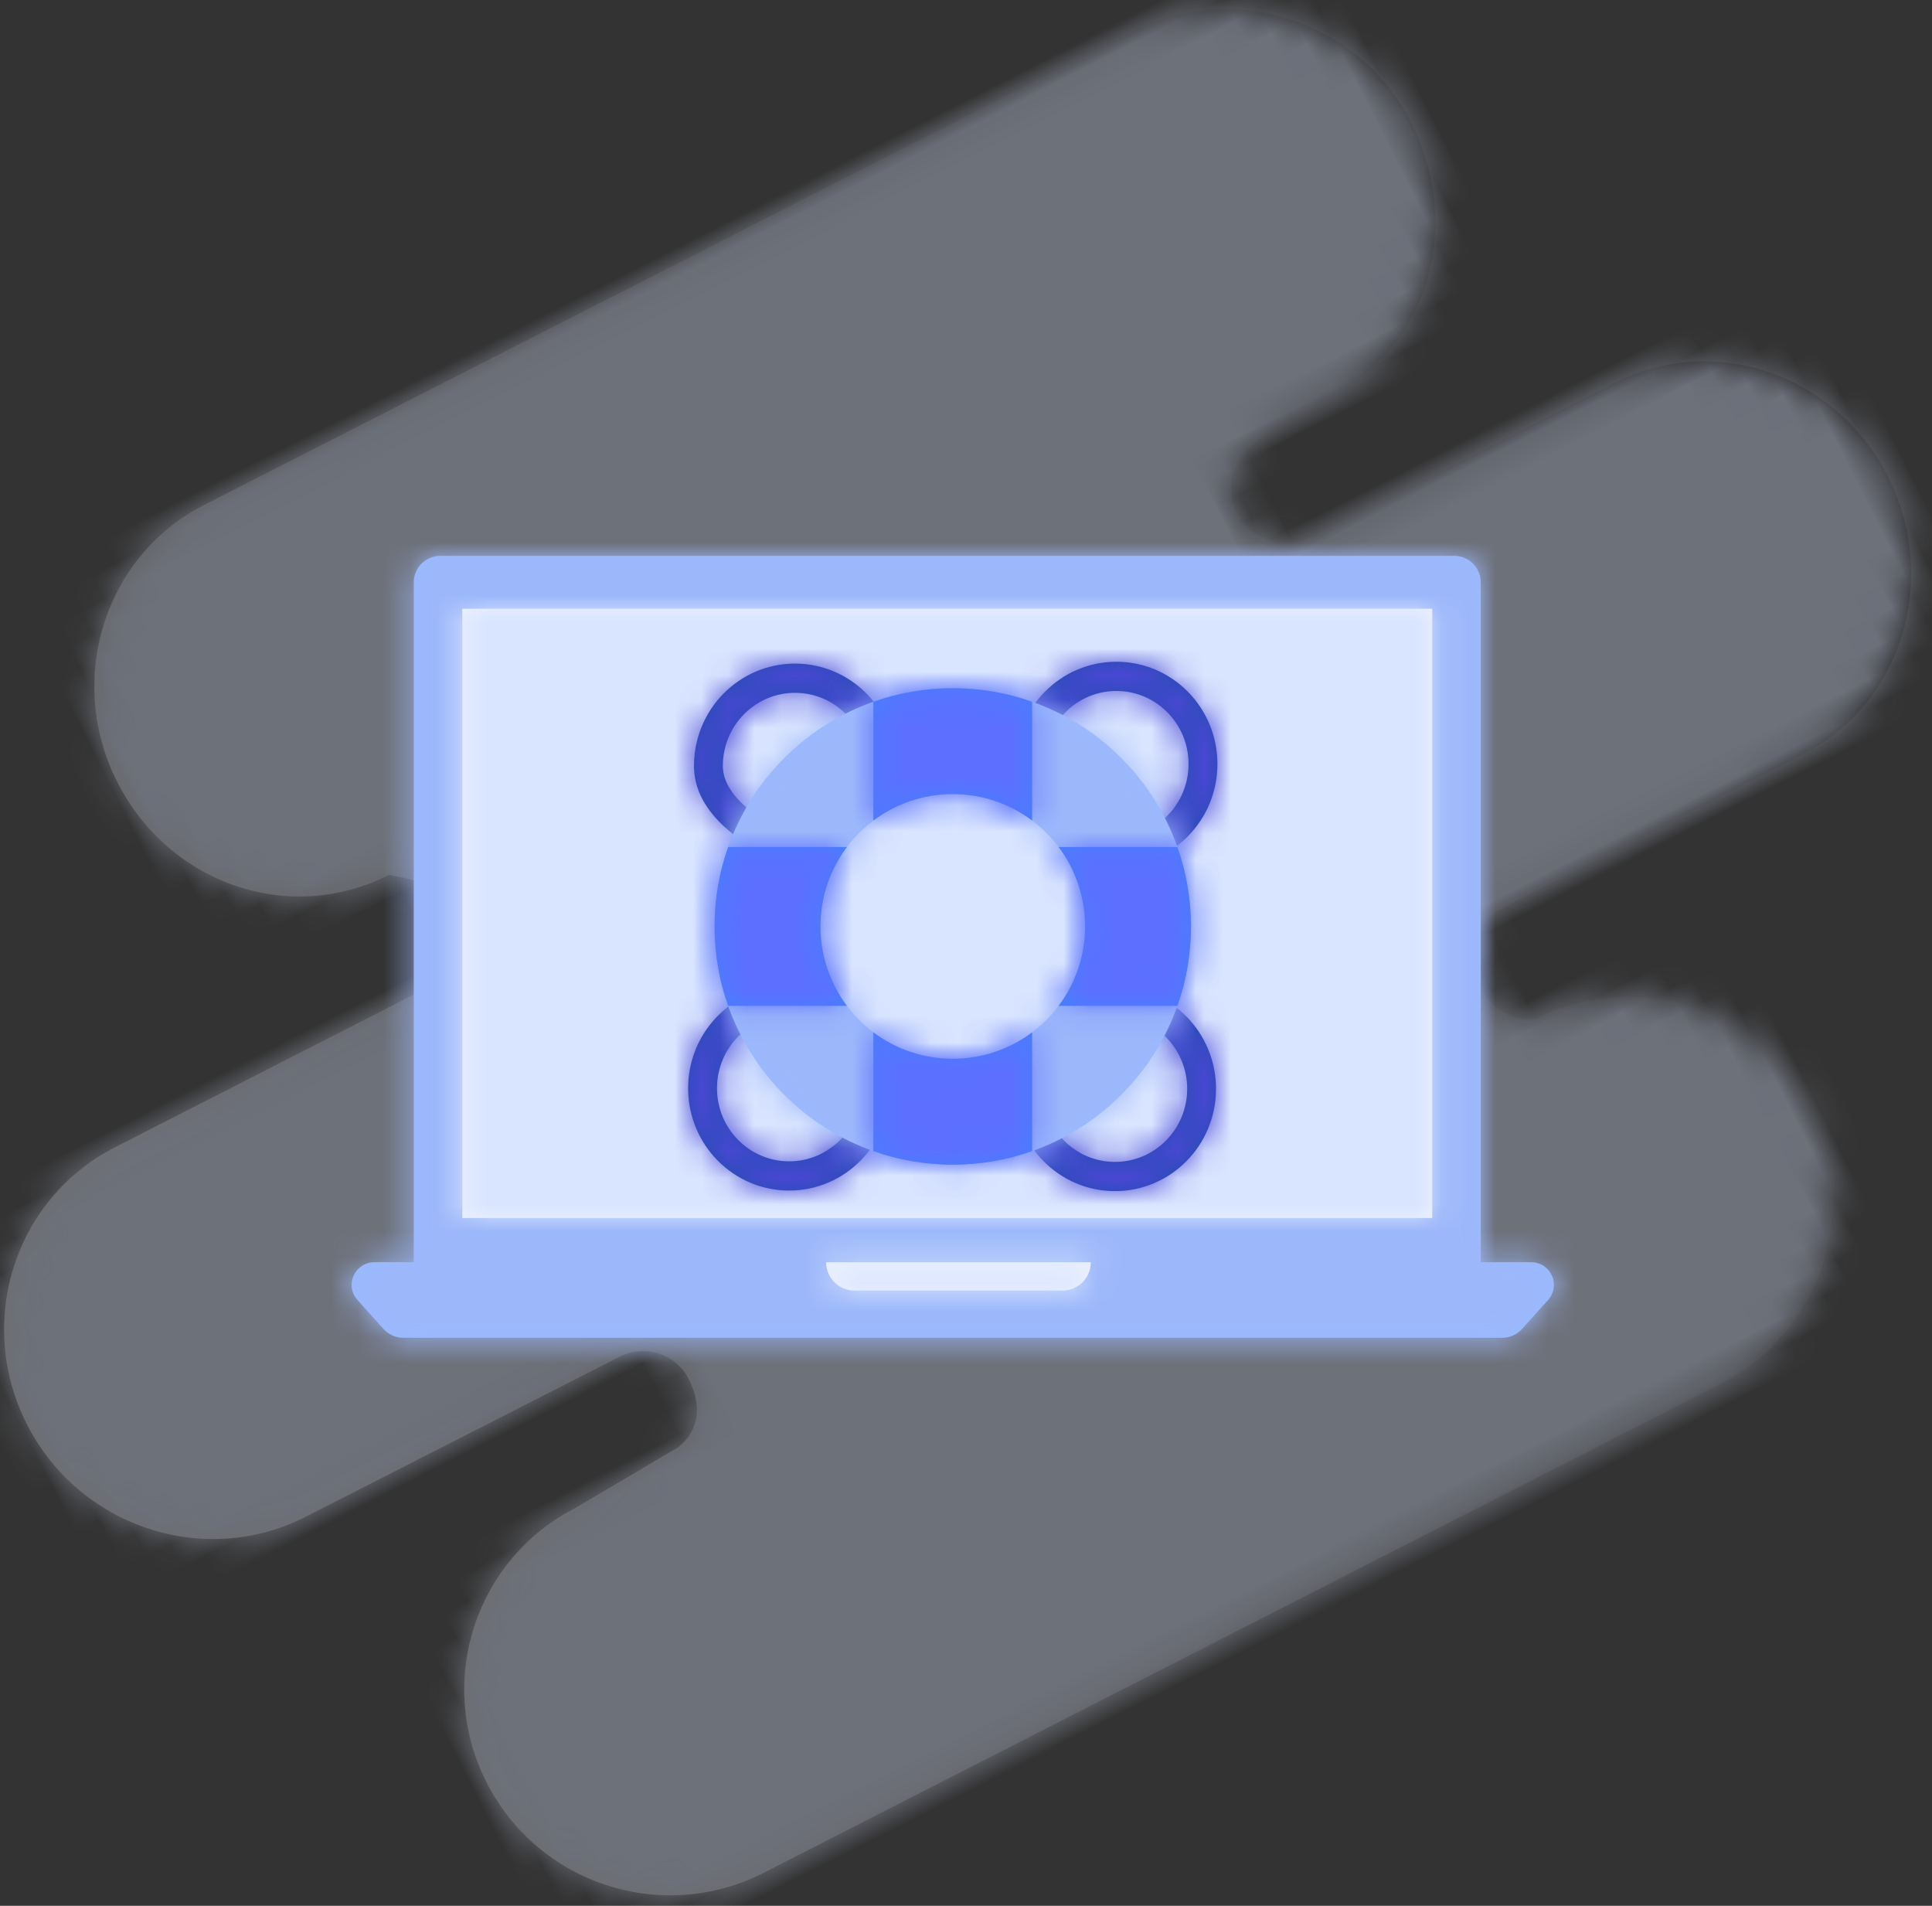
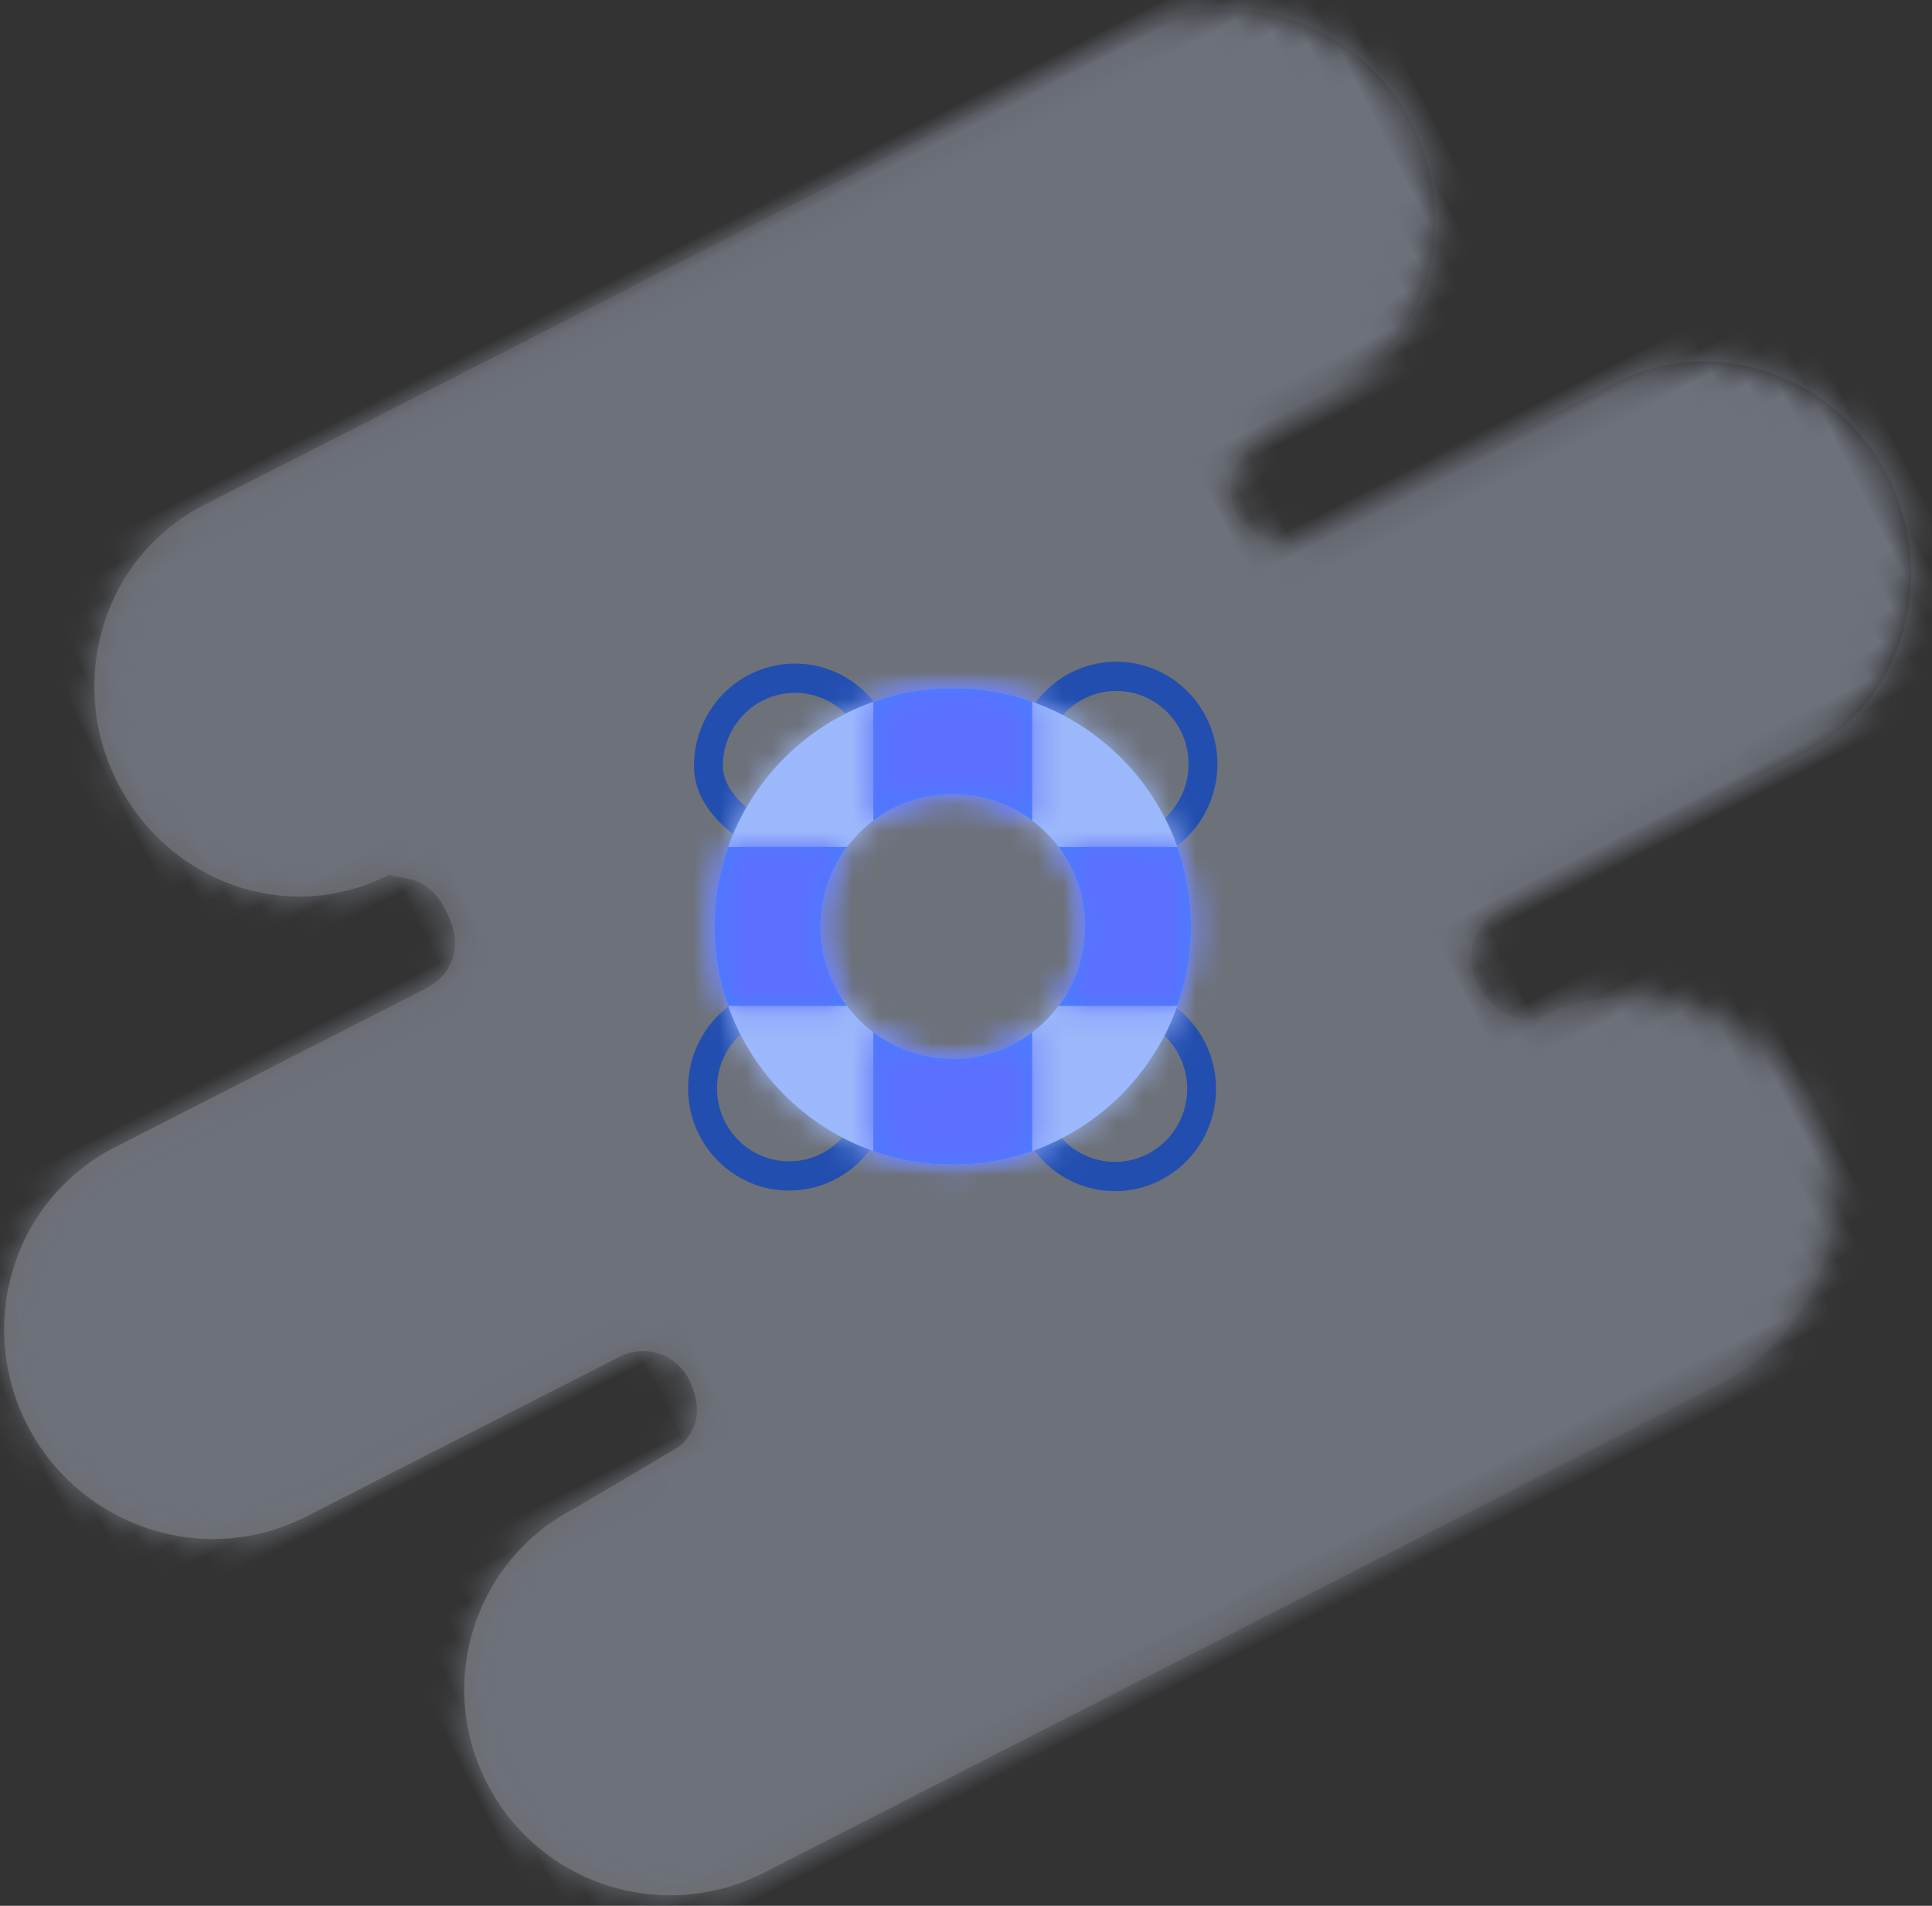
<svg xmlns="http://www.w3.org/2000/svg" xmlns:xlink="http://www.w3.org/1999/xlink" width="73" height="72" viewBox="0 0 73 72">
  <rect x="0" y="0" width="73" height="72" fill="#333333" stroke="none" />
  <defs>
    <rect id="-one-page-support-a" width="96" height="86" />
    <linearGradient id="-one-page-support-d" x1="12.269%" x2="95.741%" y1="54.442%" y2="46.56%">
      <stop offset="0%" stop-color="#FFF" stop-opacity=".798" />
      <stop offset="100%" />
    </linearGradient>
    <path id="-one-page-support-c" d="M59.286,20.166 C58.109,20.166 57.106,19.219 57.118,18.031 C57.148,15.198 61.967,15.847 62.193,15.799 C66.557,15.702 69.676,12.196 69.676,7.879 C69.676,3.582 66.138,0.061 61.865,0.062 L22.488,0.079 C18.215,0.08 14.803,3.616 14.803,7.933 C14.803,12.206 18.098,15.702 22.371,15.702 C22.826,16.16 23.661,16.375 23.661,17.894 C23.661,18.66 23.449,19.148 23.175,19.483 C22.812,19.927 22.251,20.158 21.68,20.159 L8.462,20.171 C4.188,20.173 0.745,23.677 0.745,27.994 C0.745,32.341 4.25,35.881 8.534,35.88 L21.854,35.877 C22.907,35.876 23.791,36.72 23.802,37.784 C23.803,39.628 22.513,39.882 22.286,39.929 L17.751,40.213 C13.571,40.213 10.076,43.62 10.077,47.937 C10.078,52.255 13.576,55.722 17.849,55.721 L58.442,55.677 C62.715,55.676 66.211,52.259 66.209,47.942 C66.208,43.625 62.711,40.213 58.437,40.213 C57.983,39.984 57.148,39.526 57.148,38.007 C57.157,36.835 58.097,35.932 59.22,35.928 L72.028,35.895 C76.301,35.893 79.653,32.288 79.653,27.97 C79.653,23.673 76.296,20.161 72.023,20.163 L59.286,20.166 Z" />
-     <path id="-one-page-support-f" d="M4.634,36.686 L4.634,11 C4.634,10.448 5.082,10 5.634,10 L43.949,10 C44.502,10 44.949,10.448 44.949,11 L44.949,36.686 L46.859,36.686 C47.331,36.686 47.714,37.069 47.714,37.541 C47.714,37.753 47.636,37.956 47.494,38.113 L46.507,39.21 C46.317,39.42 46.047,39.54 45.764,39.54 L4.236,39.54 C3.953,39.54 3.683,39.42 3.493,39.21 L2.506,38.113 C2.19,37.763 2.218,37.222 2.569,36.906 C2.726,36.765 2.93,36.686 3.141,36.686 L4.634,36.686 Z" />
-     <path id="-one-page-support-h" d="M20.216,36.686 L30.216,36.686 C30.216,37.278 29.737,37.757 29.146,37.757 L21.286,37.757 C20.695,37.757 20.216,37.278 20.216,36.686 Z M6.467,12 L43.116,12 L43.116,35.015 L6.467,35.015 L6.467,12 Z" />
    <path id="-one-page-support-j" d="M16.182,7.728 L16.182,6.624 C17.688,6.624 18.909,5.388 18.909,3.864 C18.909,2.34 17.688,1.104 16.182,1.104 C14.676,1.104 13.455,2.34 13.455,3.864 L12.364,3.864 C12.364,1.73 14.073,0 16.182,0 C18.291,0 20,1.73 20,3.864 C20,5.998 18.291,7.728 16.182,7.728 Z M16.129,12.272 C18.238,12.272 19.947,14.002 19.947,16.136 C19.947,18.27 18.238,20 16.129,20 C14.021,20 12.312,18.27 12.312,16.136 L13.402,16.136 C13.402,17.66 14.623,18.896 16.129,18.896 C17.636,18.896 18.857,17.66 18.857,16.136 C18.857,14.612 17.636,13.376 16.129,13.376 L16.129,12.272 Z M7.858,3.934 L6.767,3.934 C6.767,2.41 5.546,1.174 4.04,1.174 C2.534,1.174 1.313,2.41 1.313,3.934 C1.313,4.878 2.257,5.833 4.263,6.742 L3.817,7.75 C1.461,6.682 0.222,5.429 0.222,3.934 C0.222,1.8 1.932,0.07 4.04,0.07 C6.149,0.07 7.858,1.8 7.858,3.934 Z M0,16.114 C0,14.042 1.611,12.351 3.635,12.254 L4.042,11.954 L4.684,12.848 L3.995,13.354 L3.818,13.354 C2.312,13.354 1.091,14.59 1.091,16.114 C1.091,17.638 2.312,18.874 3.818,18.874 C5.324,18.874 6.545,17.638 6.545,16.114 L7.636,16.114 C7.636,18.248 5.927,19.978 3.818,19.978 C1.709,19.978 0,18.248 0,16.114 Z" />
    <path id="-one-page-support-l" d="M9.312,18.105 C4.341,18.105 0.312,14.075 0.312,9.105 C0.312,4.134 4.341,0.105 9.312,0.105 C14.282,0.105 18.312,4.134 18.312,9.105 C18.312,14.075 14.282,18.105 9.312,18.105 Z M9.312,14.105 C12.073,14.105 14.312,11.866 14.312,9.105 C14.312,6.343 12.073,4.105 9.312,4.105 C6.55,4.105 4.312,6.343 4.312,9.105 C4.312,11.866 6.55,14.105 9.312,14.105 Z" />
    <path id="-one-page-support-n" d="M12.312,0.617 L12.312,5.104 C11.476,4.477 10.438,4.105 9.312,4.105 C8.186,4.105 7.148,4.477 6.312,5.104 L6.312,0.617 C7.25,0.285 8.26,0.105 9.312,0.105 C10.364,0.105 11.374,0.285 12.312,0.617 Z M12.312,17.593 C11.374,17.924 10.364,18.105 9.312,18.105 C8.26,18.105 7.25,17.924 6.312,17.593 L6.312,13.105 C7.148,13.733 8.186,14.105 9.312,14.105 C10.438,14.105 11.476,13.733 12.312,13.105 L12.312,17.593 Z M17.8,12.105 L13.312,12.105 C13.94,11.269 14.312,10.23 14.312,9.105 C14.312,7.979 13.94,6.94 13.312,6.105 L17.8,6.105 C18.131,7.043 18.312,8.053 18.312,9.105 C18.312,10.157 18.131,11.166 17.8,12.105 Z M0.824,12.105 C0.492,11.166 0.312,10.157 0.312,9.105 C0.312,8.053 0.492,7.043 0.824,6.105 L5.312,6.105 C4.684,6.94 4.312,7.979 4.312,9.105 C4.312,10.23 4.684,11.269 5.312,12.105 L0.824,12.105 Z" />
  </defs>
  <g id="Icon---Sets-01" fill="none" fill-rule="evenodd" transform="translate(-864 -1625)">
    <g id="icon" transform="translate(851 1618)">
      <g id="Sets-/-Features-/-One-Page-Support" transform="translate(1)">
        <g id="Assets-/-Background">
          <g id="Group">
            <mask id="-one-page-support-b" fill="#fff">
              <use xlink:href="#-one-page-support-a" />
            </mask>
            <g id="background" mask="url(#-one-page-support-b)" opacity=".35">
              <g transform="rotate(-27 75.24 18.839)">
                <mask id="-one-page-support-e" fill="#fff">
                  <use xlink:href="#-one-page-support-c" />
                </mask>
                <use id="Fill-1" fill="url(#-one-page-support-d)" xlink:href="#-one-page-support-c" />
                <g id="Colors-/-Base-/-Blue-/-1.6-Blue" mask="url(#-one-page-support-e)" style="mix-blend-mode:screen">
                  <rect id="Colors-/-1.6-Blue" width="96" height="86" fill="#D9E4FF" transform="translate(-8 -15)" />
                </g>
              </g>
            </g>
          </g>
        </g>
        <g transform="translate(23 18)">
          <mask id="-one-page-support-g" fill="#fff">
            <use xlink:href="#-one-page-support-f" />
          </mask>
          <use id="Combined-Shape" fill="#99B9FF" xlink:href="#-one-page-support-f" />
          <g id="Colors-/-Base-/-Blue-/-1.5-Blue" fill="#9DB8FA" mask="url(#-one-page-support-g)">
-             <rect id="Colors-/-1.5-Blue" width="50" height="50" transform="translate(.892 .153)" />
-           </g>
+             </g>
          <g id="Group-2">
            <mask id="-one-page-support-i" fill="#fff">
              <use xlink:href="#-one-page-support-h" />
            </mask>
            <use fill="#ECF2FF" xlink:href="#-one-page-support-h" />
            <g fill="#D9E4FF" mask="url(#-one-page-support-i)">
              <rect width="50" height="50" transform="translate(.892 .153)" />
            </g>
          </g>
          <g id="Group-3" transform="translate(15 14)">
            <mask id="-one-page-support-k" fill="#fff">
              <use xlink:href="#-one-page-support-j" />
            </mask>
            <use fill="#224EAF" fill-rule="nonzero" xlink:href="#-one-page-support-j" />
            <g id="Colors-/-Base-/-Blue-/-1.1-Blue" fill="#4A47D5" mask="url(#-one-page-support-k)">
-               <rect id="Colors-/-1.1-Blue" width="50" height="50" transform="translate(-14.108 -13.847)" />
-             </g>
+               </g>
          </g>
          <g id="Group-9" transform="translate(15.688 14.895)">
            <mask id="-one-page-support-m" fill="#fff">
              <use xlink:href="#-one-page-support-l" />
            </mask>
            <use id="Mask" fill="#99B9FF" xlink:href="#-one-page-support-l" />
            <g fill="#9DB8FA" mask="url(#-one-page-support-m)">
              <rect width="50" height="50" transform="translate(-14.796 -14.742)" />
            </g>
          </g>
          <g id="Group-10" transform="translate(15.688 14.895)">
            <mask id="-one-page-support-o" fill="#fff">
              <use xlink:href="#-one-page-support-n" />
            </mask>
            <use fill="#4680FF" xlink:href="#-one-page-support-n" />
            <g id="Colors-/-Base-/-Blue-/-1.3-Blue" fill="#5C6FFF" mask="url(#-one-page-support-o)">
              <rect id="Colors-/-1.3-Blue" width="50" height="50" transform="translate(-14.796 -14.742)" />
            </g>
          </g>
        </g>
      </g>
    </g>
  </g>
</svg>